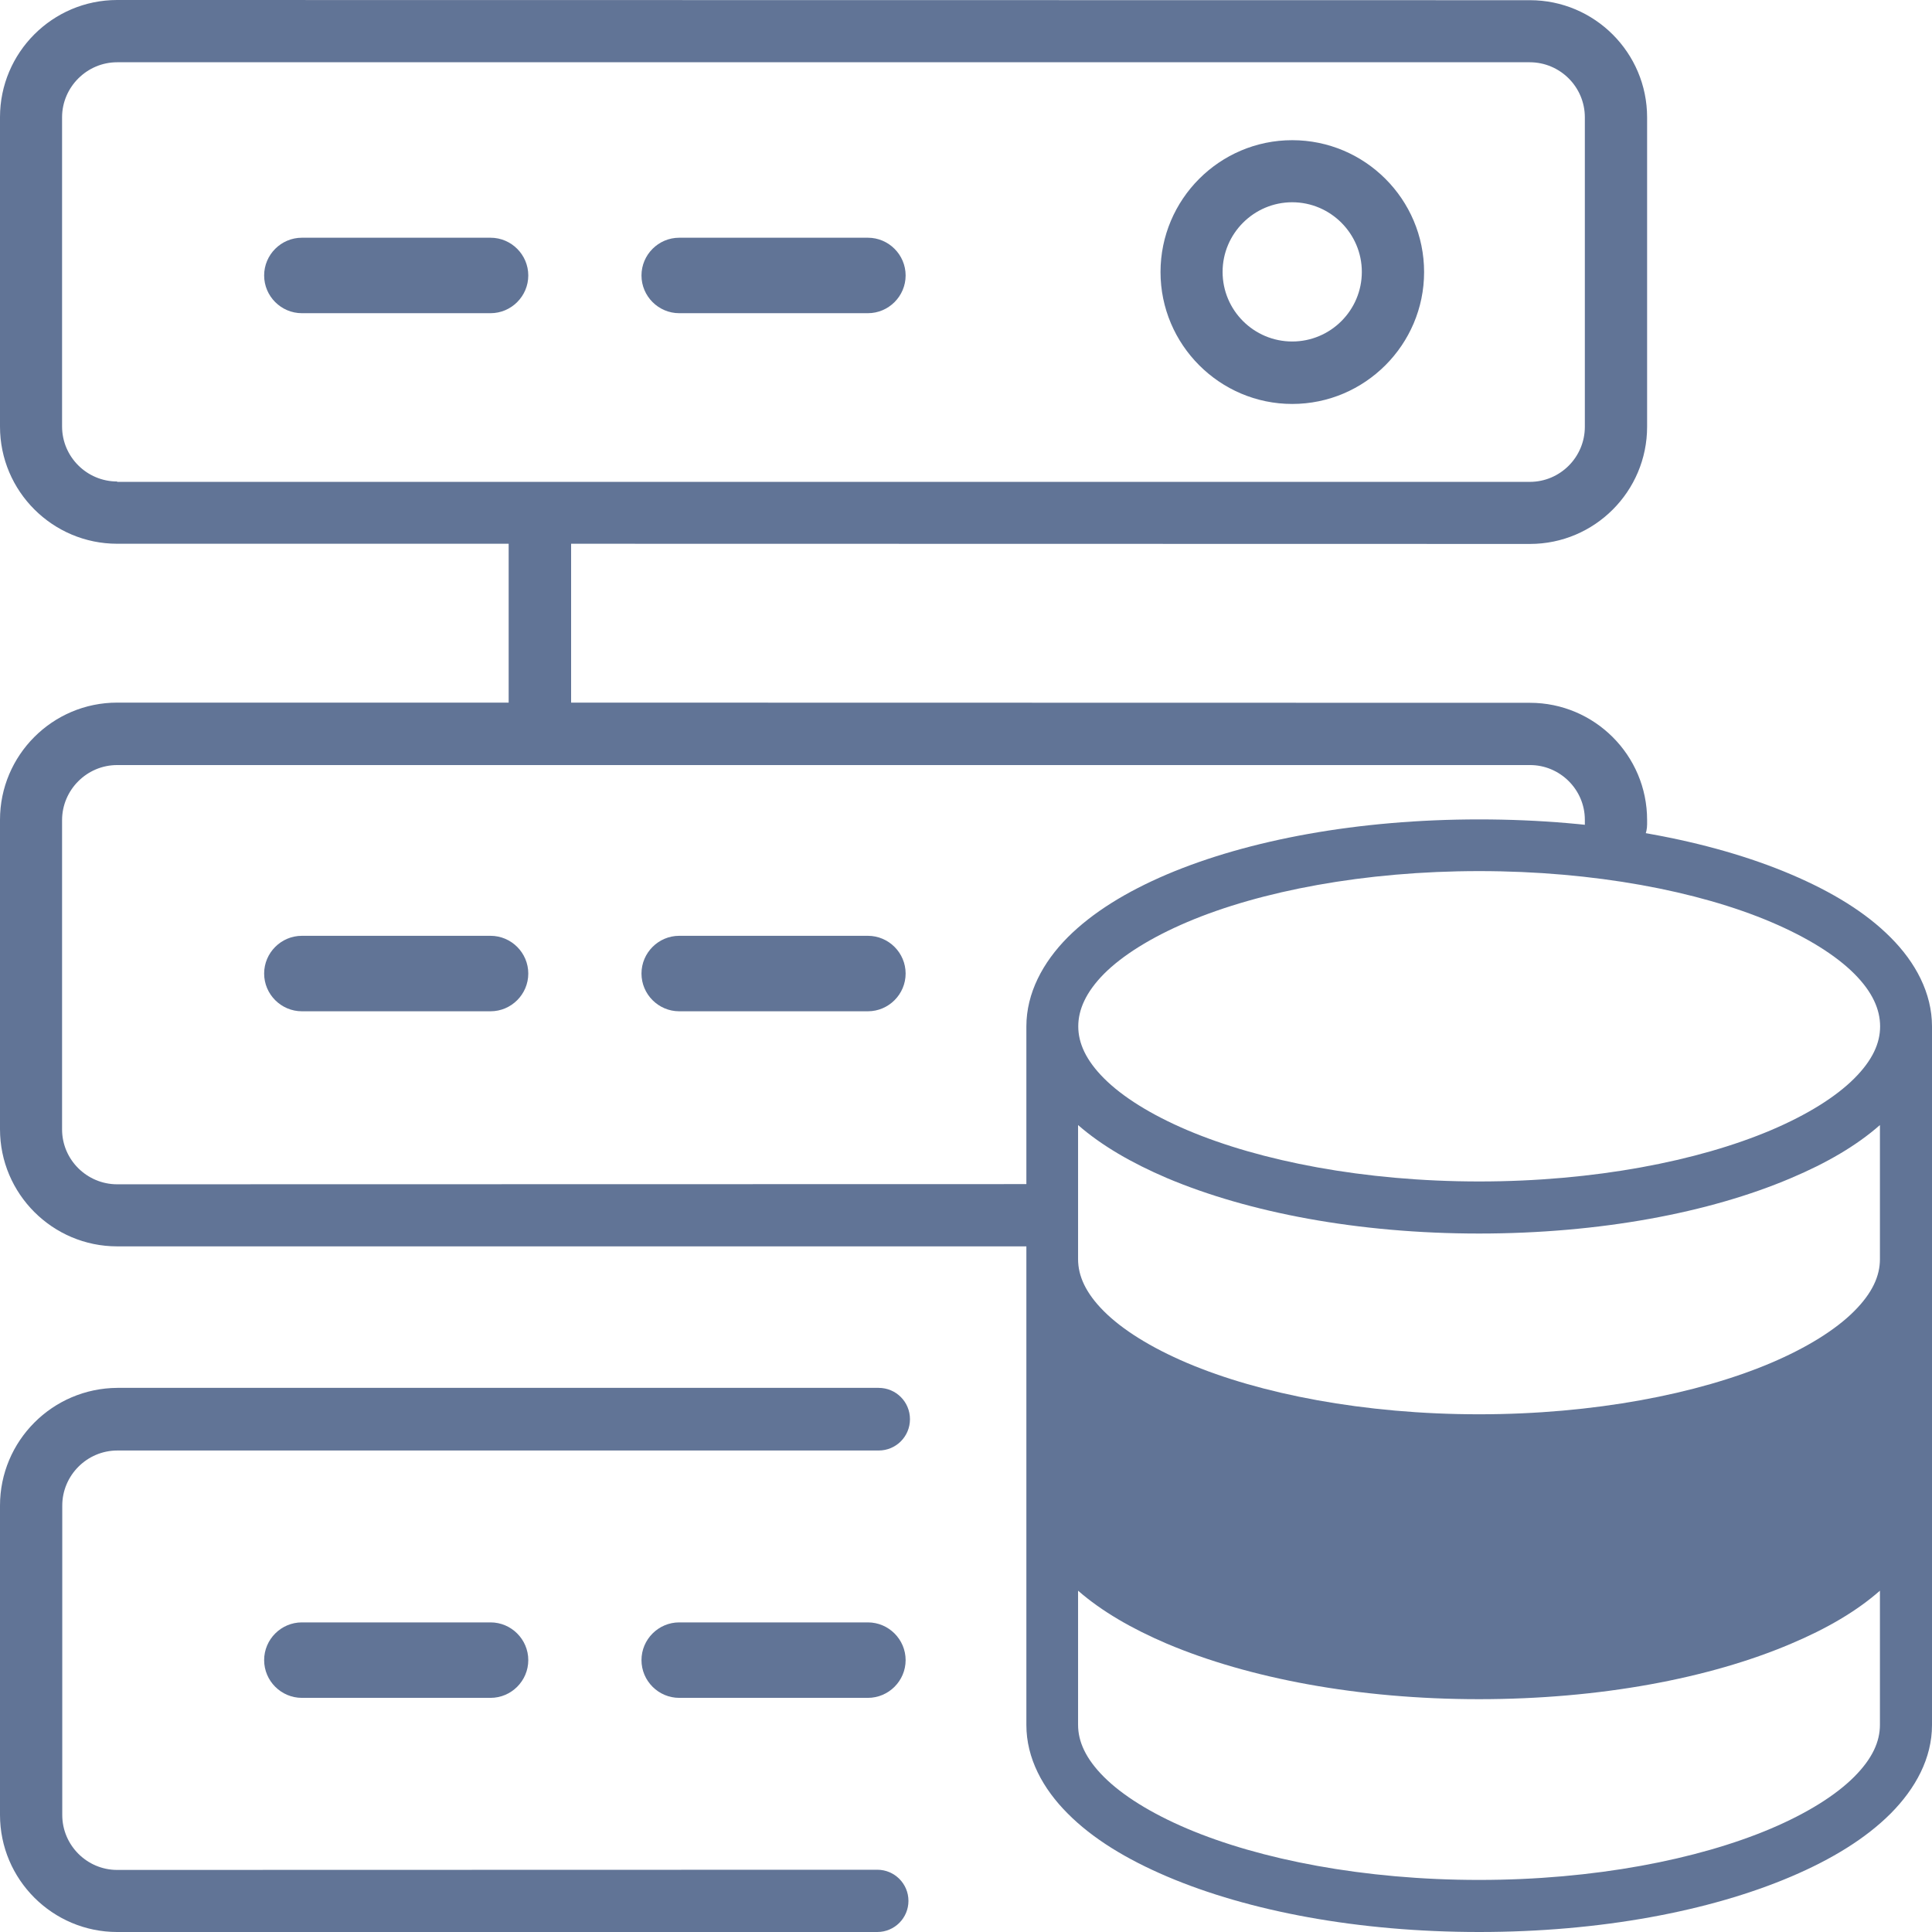
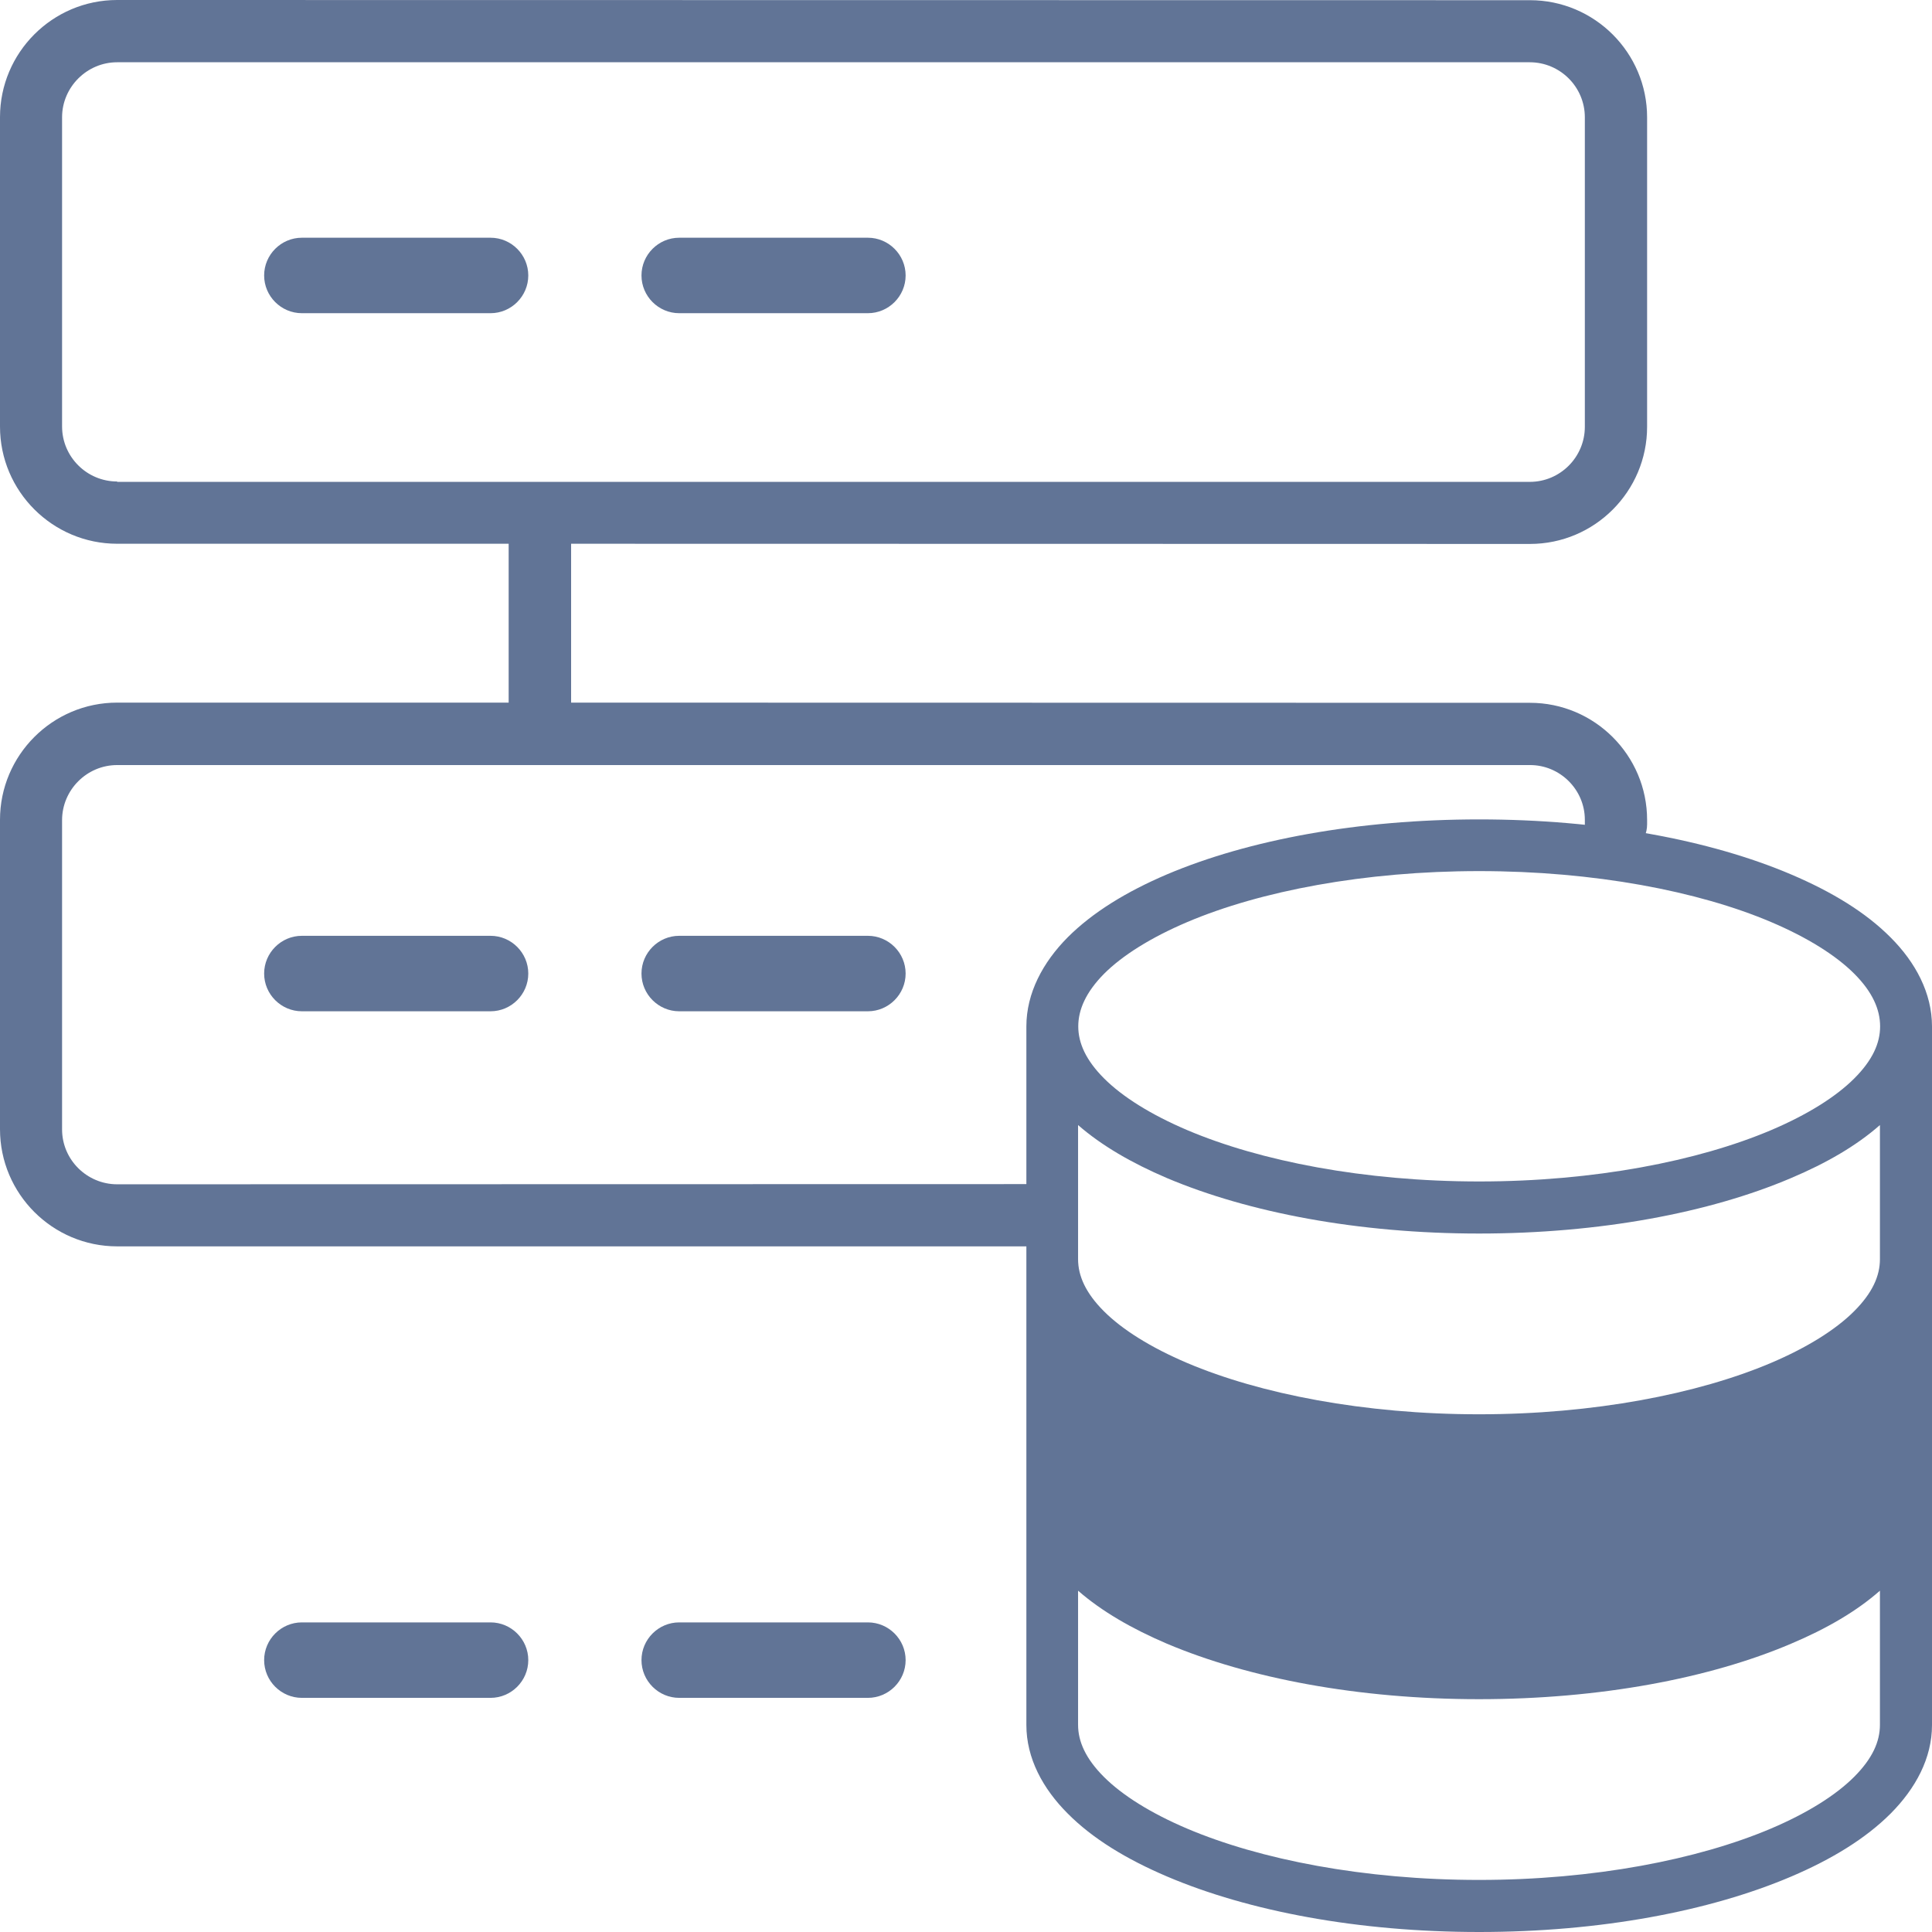
<svg xmlns="http://www.w3.org/2000/svg" version="1.1" x="0px" y="0px" viewBox="0 0 1024 1024" enable-background="new 0 0 1024 1024" xml:space="preserve">
  <g id="Ebene_1">
    <g>
      <path fill="#617496" d="M62.1,627.7c-16,0-29.2-13-29.2-29.1V434.7c0-16,13.1-29.2,29.2-29.2h748.7c16-0.1,29.2,13,29.2,29v2.4    c0,9.1,7.4,16.5,16.5,16.5h0c9.1,0,16.5-7.4,16.5-16.5v-2.3c0-34.3-27.9-62.1-62.1-62.1l-508.2-0.1v-84.2l508.2,0.1    c34.3,0,62.1-27.9,62.1-62.1v-164c0-34.3-27.9-62.1-62.1-62.1L62.1,0C27.8,0,0,27.9,0,62.1v164c0,34.3,27.9,62.1,62.1,62.1h207.5    v84.2H62.1C27.8,372.4,0,400.3,0,434.5v164c0,34.3,27.9,62.1,62.1,62.1h483.5c9.1,0,16.5-7.4,16.5-16.5v0    c0-9.1-7.4-16.5-16.5-16.5L62.1,627.7z M62.1,255.2c-16,0-29.2-13-29.2-29.2v-164C33,46.1,46.1,33,62.1,33h748.7    c16,0,29.2,13,29.2,29.2v164c0,16-13,29.2-29.2,29.2H62.1z" />
      <g>
-         <path fill="#617496" d="M684.9,74.3c-38.5,0-69.8,31.4-69.8,69.9c0,38.5,31.4,69.9,69.8,69.9c38.5,0,69.9-31.4,69.9-69.9     C754.8,105.6,723.4,74.3,684.9,74.3z M684.9,181c-20.3,0-36.9-16.5-36.9-36.9c0-20.3,16.6-36.9,36.9-36.9     c20.3,0,36.9,16.6,36.9,36.9C721.8,164.4,705.3,181,684.9,181z" />
-       </g>
+         </g>
      <path fill="#617496" d="M460,536H360c-11,0-20-9-20-20l0,0c0-11,9-20,20-20h100c11,0,20,9,20,20l0,0C480,527,471,536,460,536z" />
      <path fill="#617496" d="M260,536H160c-11,0-20-9-20-20l0,0c0-11,9-20,20-20h100c11,0,20,9,20,20l0,0C280,527,271,536,260,536z" />
-       <path fill="#617496" d="M62.1,991.1C46.1,991.1,33,978,33,962V798c0-16,13.1-29.2,29.2-29.2h403.5c9.2,0,16.6-7.4,16.6-16.6v0    c0-9.2-7.4-16.6-16.6-16.6l-403.5,0C27.8,735.8,0,763.7,0,798v163.9c0,34.3,27.9,62.1,62.1,62.1H465c9.1,0,16.5-7.4,16.5-16.5v0    c0-9.1-7.4-16.5-16.5-16.5L62.1,991.1z" />
      <path fill="#617496" d="M460,899.9H360c-11,0-20-9-20-20v0c0-11,9-20,20-20h100c11,0,20,9,20,20v0C480,890.9,471,899.9,460,899.9z    " />
      <path fill="#617496" d="M260,899.9H160c-11,0-20-9-20-20v0c0-11,9-20,20-20h100c11,0,20,9,20,20v0C280,890.9,271,899.9,260,899.9z    " />
      <path fill="#617496" d="M460,166H360c-11,0-20-9-20-20v0c0-11,9-20,20-20h100c11,0,20,9,20,20v0C480,157,471,166,460,166z" />
      <path fill="#617496" d="M260,166H160c-11,0-20-9-20-20v0c0-11,9-20,20-20h100c11,0,20,9,20,20v0C280,157,271,166,260,166z" />
      <path fill="#617496" d="M784,434.3c-64.1,0-122.2,10.8-165.4,29.1c-21.6,9.2-39.5,20.2-52.7,33.4C552.7,510.1,544,526.4,544,544    v370.3c0,17.6,8.7,33.7,21.9,46.9c13.2,13.3,31.1,24.2,52.7,33.4C661.8,1013,719.9,1024,784,1024s122.2-11,165.4-29.4    c21.6-9.2,39.5-20.2,52.7-33.4c13.2-13.3,21.9-29.3,21.9-46.9V544c0-17.6-8.7-33.9-21.9-47.1c-13.2-13.3-31.1-24.2-52.7-33.4    C906.2,445.1,848.1,434.3,784,434.3z M784,461.7c60.9,0,116.1,10.6,154.7,27c19.3,8.2,34.4,17.7,44.1,27.4    c9.7,9.7,13.7,19,13.7,27.9c0,8.9-4,17.9-13.7,27.6c-9.7,9.7-24.8,19.2-44.1,27.4c-38.7,16.4-93.8,27.2-154.7,27.2    c-60.9,0-116.1-10.8-154.7-27.2c-19.3-8.2-34.4-17.7-44.1-27.4c-9.7-9.7-13.7-18.8-13.7-27.6s4-18.1,13.7-27.9    c9.7-9.7,24.8-19.2,44.1-27.4C667.9,472.3,723.1,461.7,784,461.7z M571.4,596.3c12.5,10.9,28.4,20.1,47.1,28.1    c43.3,18.3,101.4,29.4,165.4,29.4s122.2-11,165.4-29.4c18.7-7.9,34.6-17.1,47.1-28.1v71.1c0,8.9-4,17.9-13.7,27.6    c-9.7,9.7-24.8,19.2-44.1,27.4c-38.7,16.4-93.8,27.2-154.7,27.2s-116.1-10.8-154.7-27.2c-19.3-8.2-34.4-17.7-44.1-27.4    c-9.7-9.7-13.7-18.8-13.7-27.6L571.4,596.3z M571.4,843.1c12.5,10.9,28.4,20.1,47.1,28.1c43.3,18.3,101.4,29.4,165.4,29.4    s122.2-11,165.4-29.4c18.7-7.9,34.6-17.1,47.1-28.1v71.1c0,8.9-4,17.9-13.7,27.6c-9.7,9.7-24.8,19.2-44.1,27.4    c-38.7,16.4-93.8,27.2-154.7,27.2s-116.1-10.8-154.7-27.2c-19.3-8.2-34.4-17.7-44.1-27.4c-9.7-9.7-13.7-18.8-13.7-27.6    L571.4,843.1z" />
    </g>
  </g>
  <g id="Ebene_2">
</g>
</svg>